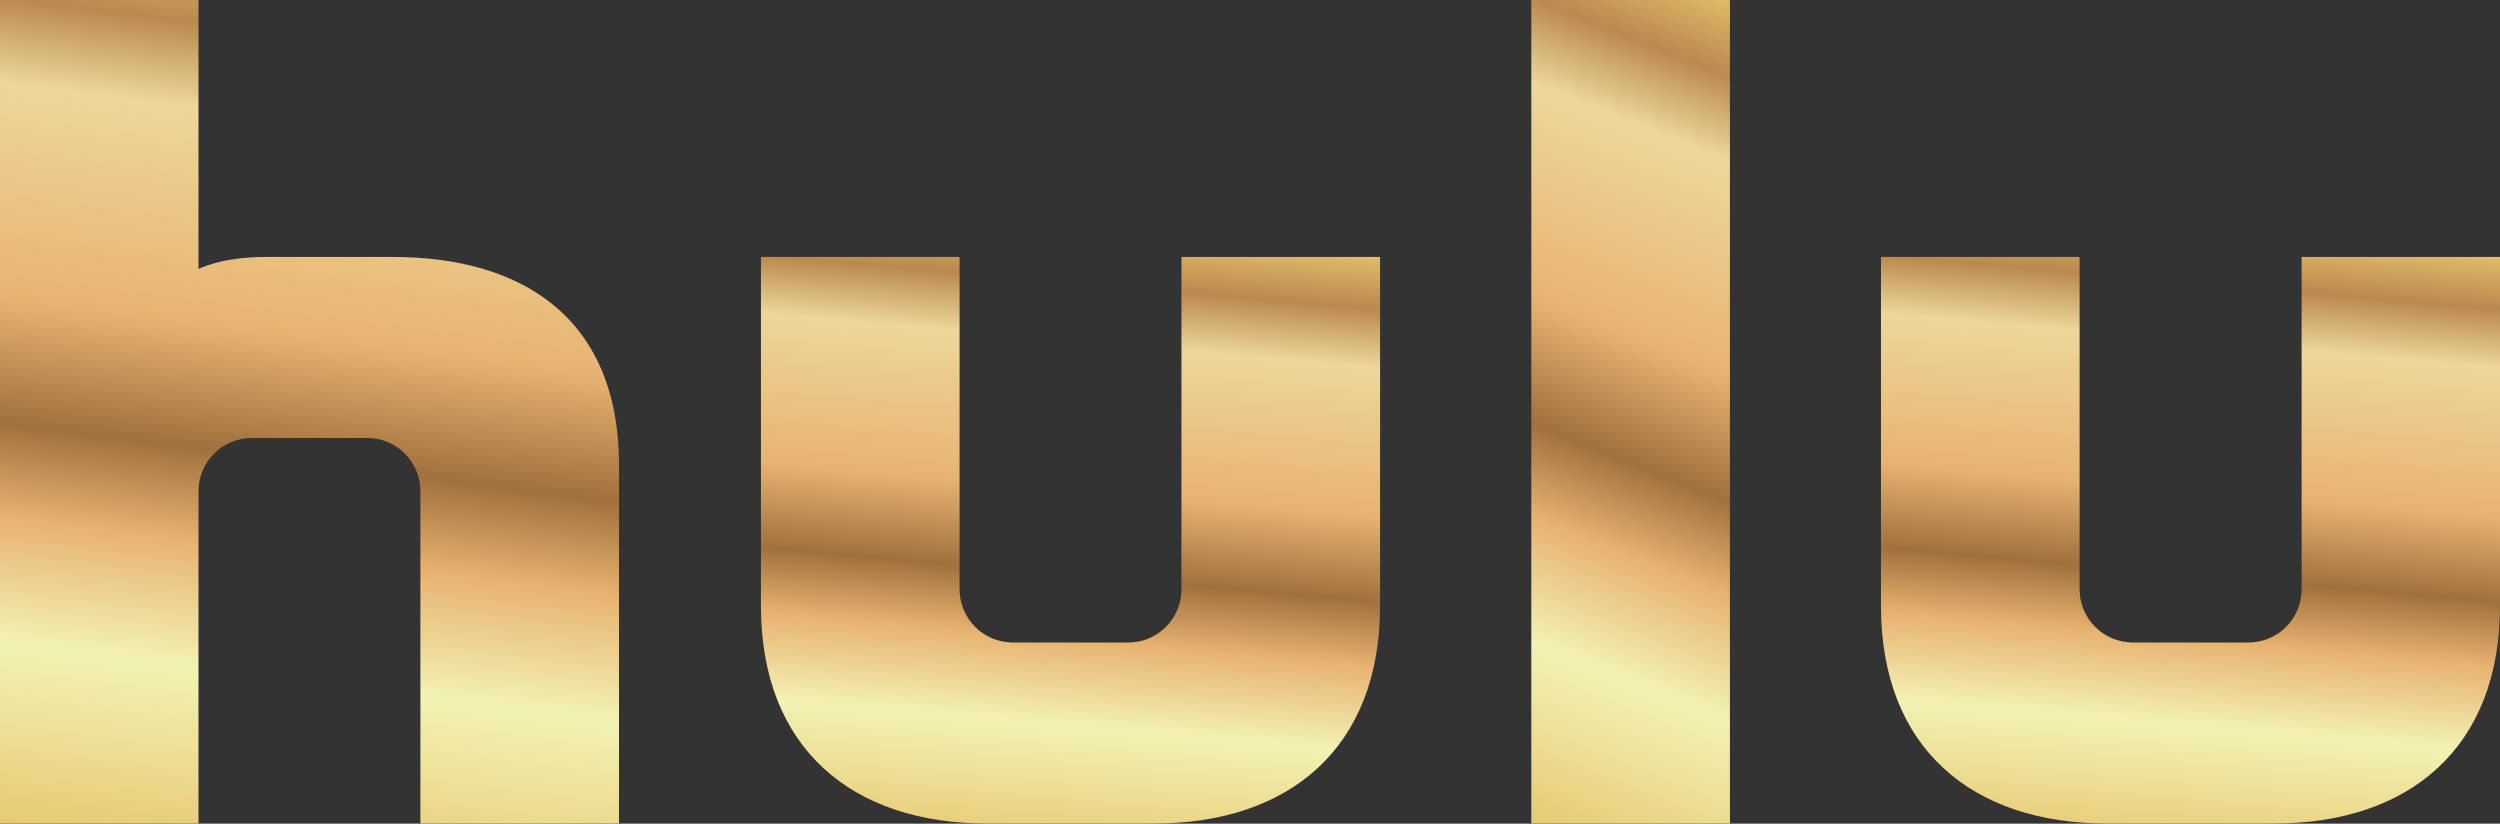
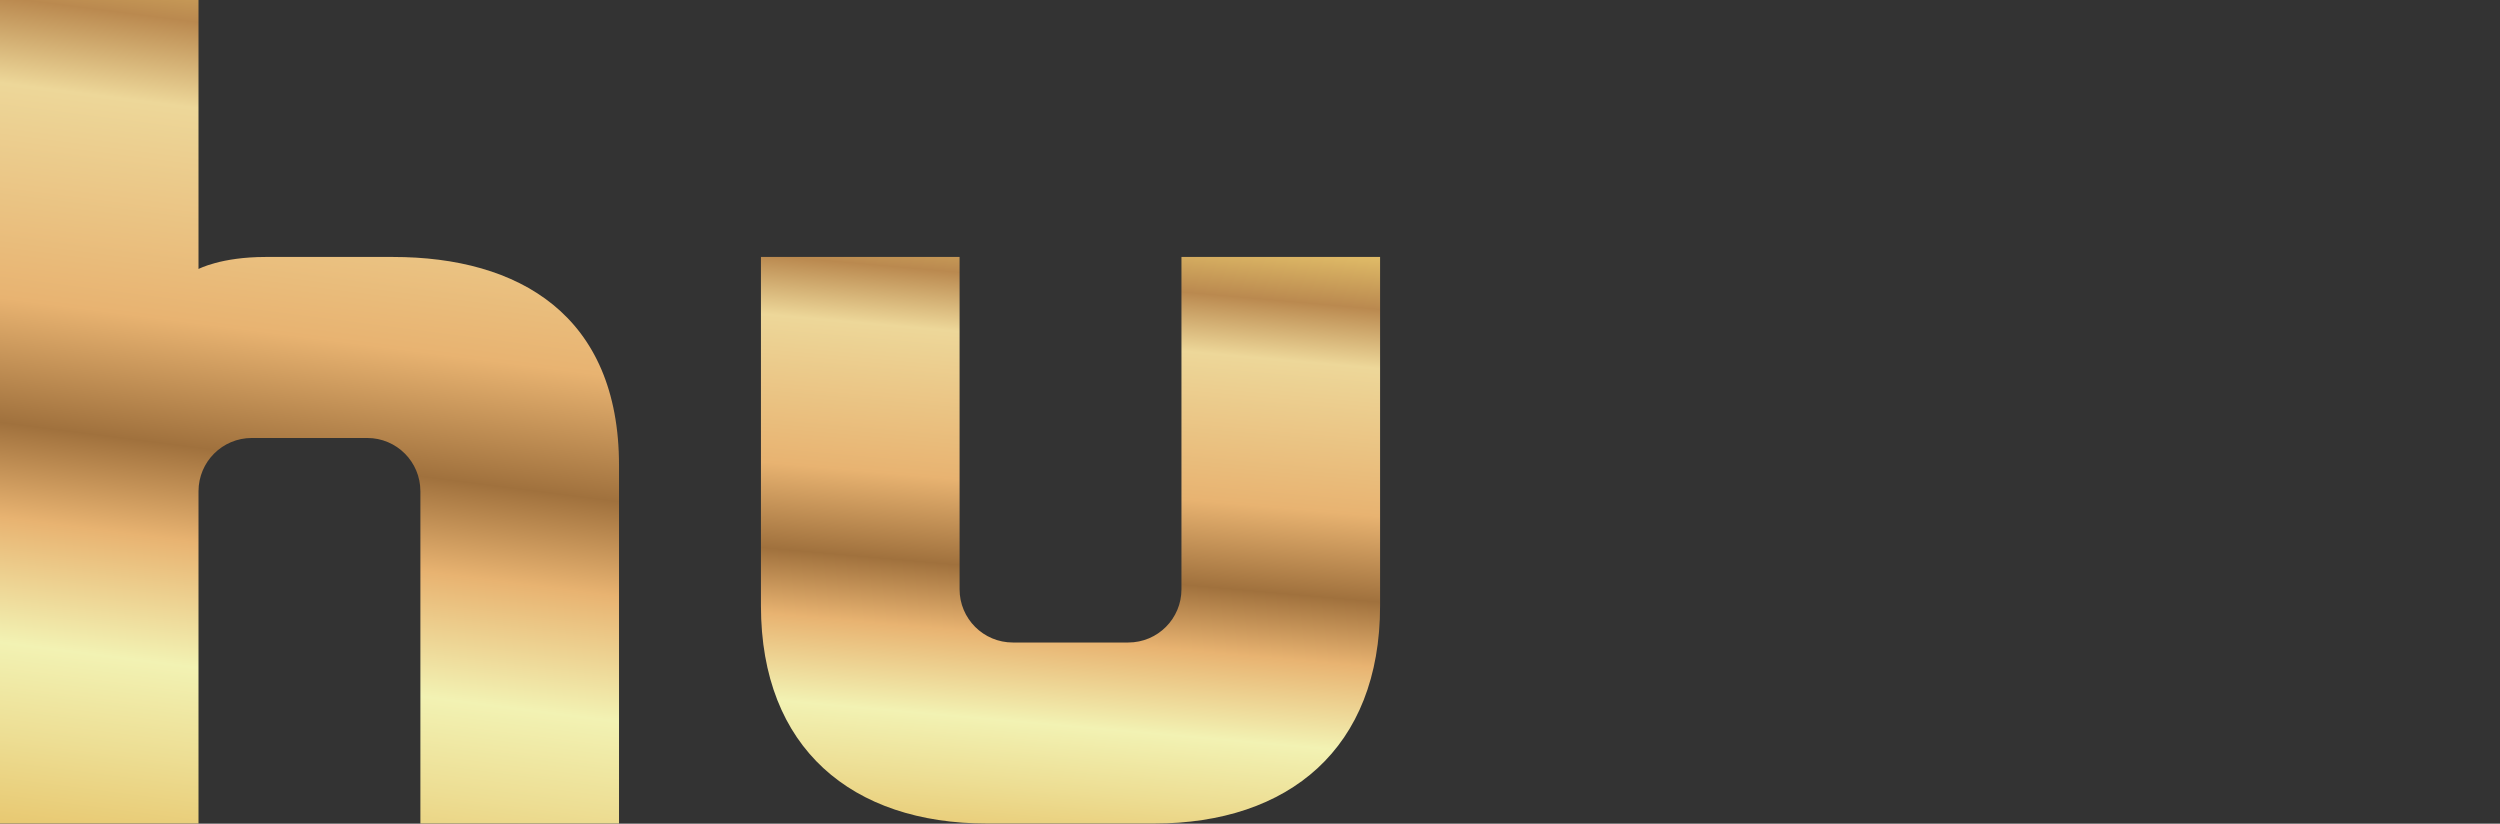
<svg xmlns="http://www.w3.org/2000/svg" width="3800" height="1252" viewBox="0 0 3800 1252" fill="none">
  <rect x="0" y="0" width="3800" height="1252" fill="#333333" stroke="none" />
  <path d="M1795.82 390.564C1795.82 390.564 1795.82 878.788 1795.82 895.678C1795.82 940.365 1759.75 976.608 1714.89 976.608H1539.48C1494.79 976.608 1458.55 940.365 1458.55 895.678C1458.55 878.788 1458.55 390.564 1458.55 390.564H1156.64V920.837C1156.64 1137.59 1295.28 1251.77 1500.24 1251.77H1754.12C1959.08 1251.77 2097.72 1137.59 2097.72 920.837V390.564H1795.82Z" fill="url(#paint0_linear_280_63)" />
-   <path d="M3498.45 390.564C3498.45 390.564 3498.45 878.788 3498.45 895.678C3498.45 940.365 3462.38 976.608 3417.51 976.608H3241.93C3197.24 976.608 3161 940.365 3161 895.678C3161 878.788 3161 390.564 3161 390.564H2859.09V920.837C2859.09 1137.59 2997.73 1251.77 3202.7 1251.77H3456.4C3661.36 1251.77 3800 1137.59 3800 920.837V390.564H3498.45Z" fill="url(#paint1_linear_280_63)" />
  <path d="M597.303 390.579C597.303 390.579 440.016 390.579 403.773 390.579C335.862 390.579 301.73 408.876 301.73 408.876V0H0V1251.79H301.73V746.674C301.73 701.986 337.973 665.743 382.661 665.743H558.245C602.933 665.743 639 701.986 639 746.674V1251.79H940.906V707.44C940.906 478.723 788.369 390.579 597.303 390.579Z" fill="url(#paint2_linear_280_63)" />
-   <path d="M2629.48 0H2327.58V1251.79H2629.48V0Z" fill="url(#paint3_linear_280_63)" />
  <defs>
    <linearGradient id="paint0_linear_280_63" x1="1450.97" y1="318.893" x2="1365.7" y2="1284.95" gradientUnits="userSpaceOnUse">
      <stop stop-color="#E7C56C" />
      <stop offset="0.097" stop-color="#BA894F" />
      <stop offset="0.189" stop-color="#EDD799" />
      <stop offset="0.42" stop-color="#E8B371" />
      <stop offset="0.554" stop-color="#A0713D" />
      <stop offset="0.656" stop-color="#E8B371" />
      <stop offset="0.79" stop-color="#F2F2B3" />
      <stop offset="0.889" stop-color="#EDDE94" />
      <stop offset="1" stop-color="#E7C56C" />
    </linearGradient>
    <linearGradient id="paint1_linear_280_63" x1="3153.37" y1="318.893" x2="3068.08" y2="1284.94" gradientUnits="userSpaceOnUse">
      <stop stop-color="#E7C56C" />
      <stop offset="0.097" stop-color="#BA894F" />
      <stop offset="0.189" stop-color="#EDD799" />
      <stop offset="0.42" stop-color="#E8B371" />
      <stop offset="0.554" stop-color="#A0713D" />
      <stop offset="0.656" stop-color="#E8B371" />
      <stop offset="0.79" stop-color="#F2F2B3" />
      <stop offset="0.889" stop-color="#EDDE94" />
      <stop offset="1" stop-color="#E7C56C" />
    </linearGradient>
    <linearGradient id="paint2_linear_280_63" x1="294.276" y1="-104.176" x2="115.627" y2="1288.02" gradientUnits="userSpaceOnUse">
      <stop stop-color="#E7C56C" />
      <stop offset="0.097" stop-color="#BA894F" />
      <stop offset="0.189" stop-color="#EDD799" />
      <stop offset="0.42" stop-color="#E8B371" />
      <stop offset="0.554" stop-color="#A0713D" />
      <stop offset="0.656" stop-color="#E8B371" />
      <stop offset="0.79" stop-color="#F2F2B3" />
      <stop offset="0.889" stop-color="#EDDE94" />
      <stop offset="1" stop-color="#E7C56C" />
    </linearGradient>
    <linearGradient id="paint3_linear_280_63" x1="2422" y1="-104.176" x2="1934.1" y2="1115.83" gradientUnits="userSpaceOnUse">
      <stop stop-color="#E7C56C" />
      <stop offset="0.097" stop-color="#BA894F" />
      <stop offset="0.189" stop-color="#EDD799" />
      <stop offset="0.42" stop-color="#E8B371" />
      <stop offset="0.554" stop-color="#A0713D" />
      <stop offset="0.656" stop-color="#E8B371" />
      <stop offset="0.79" stop-color="#F2F2B3" />
      <stop offset="0.889" stop-color="#EDDE94" />
      <stop offset="1" stop-color="#E7C56C" />
    </linearGradient>
  </defs>
</svg>